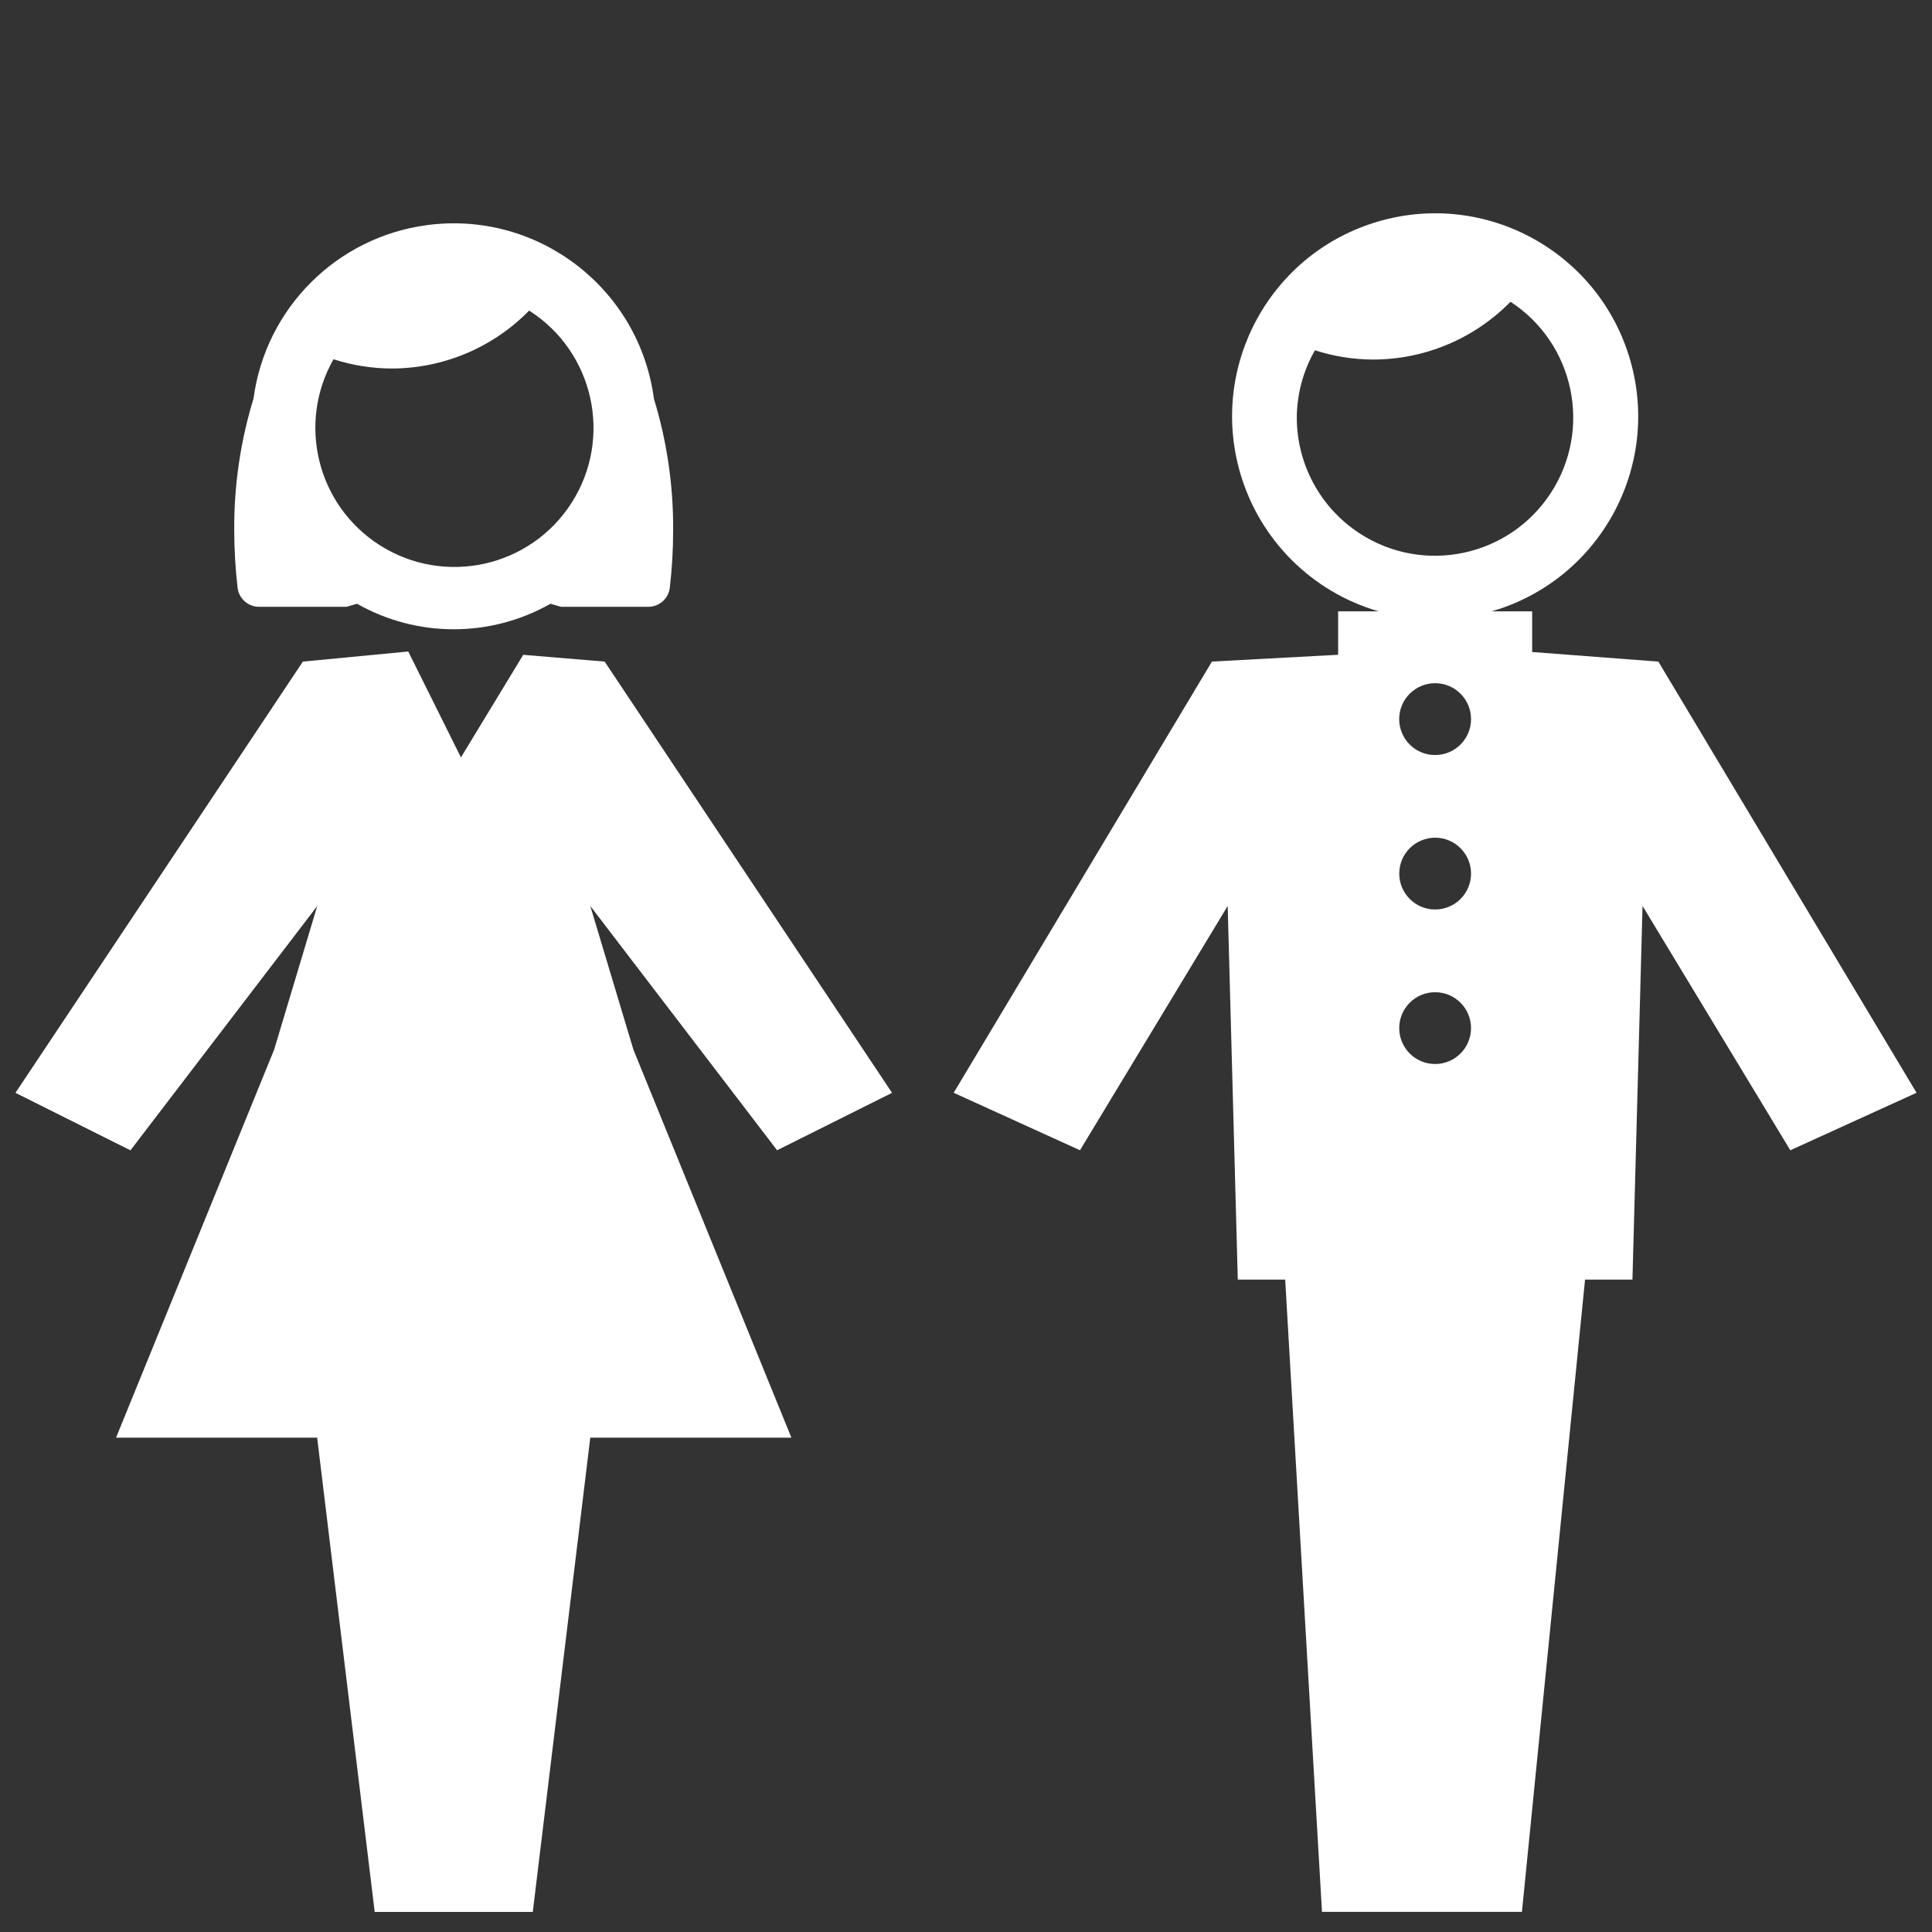
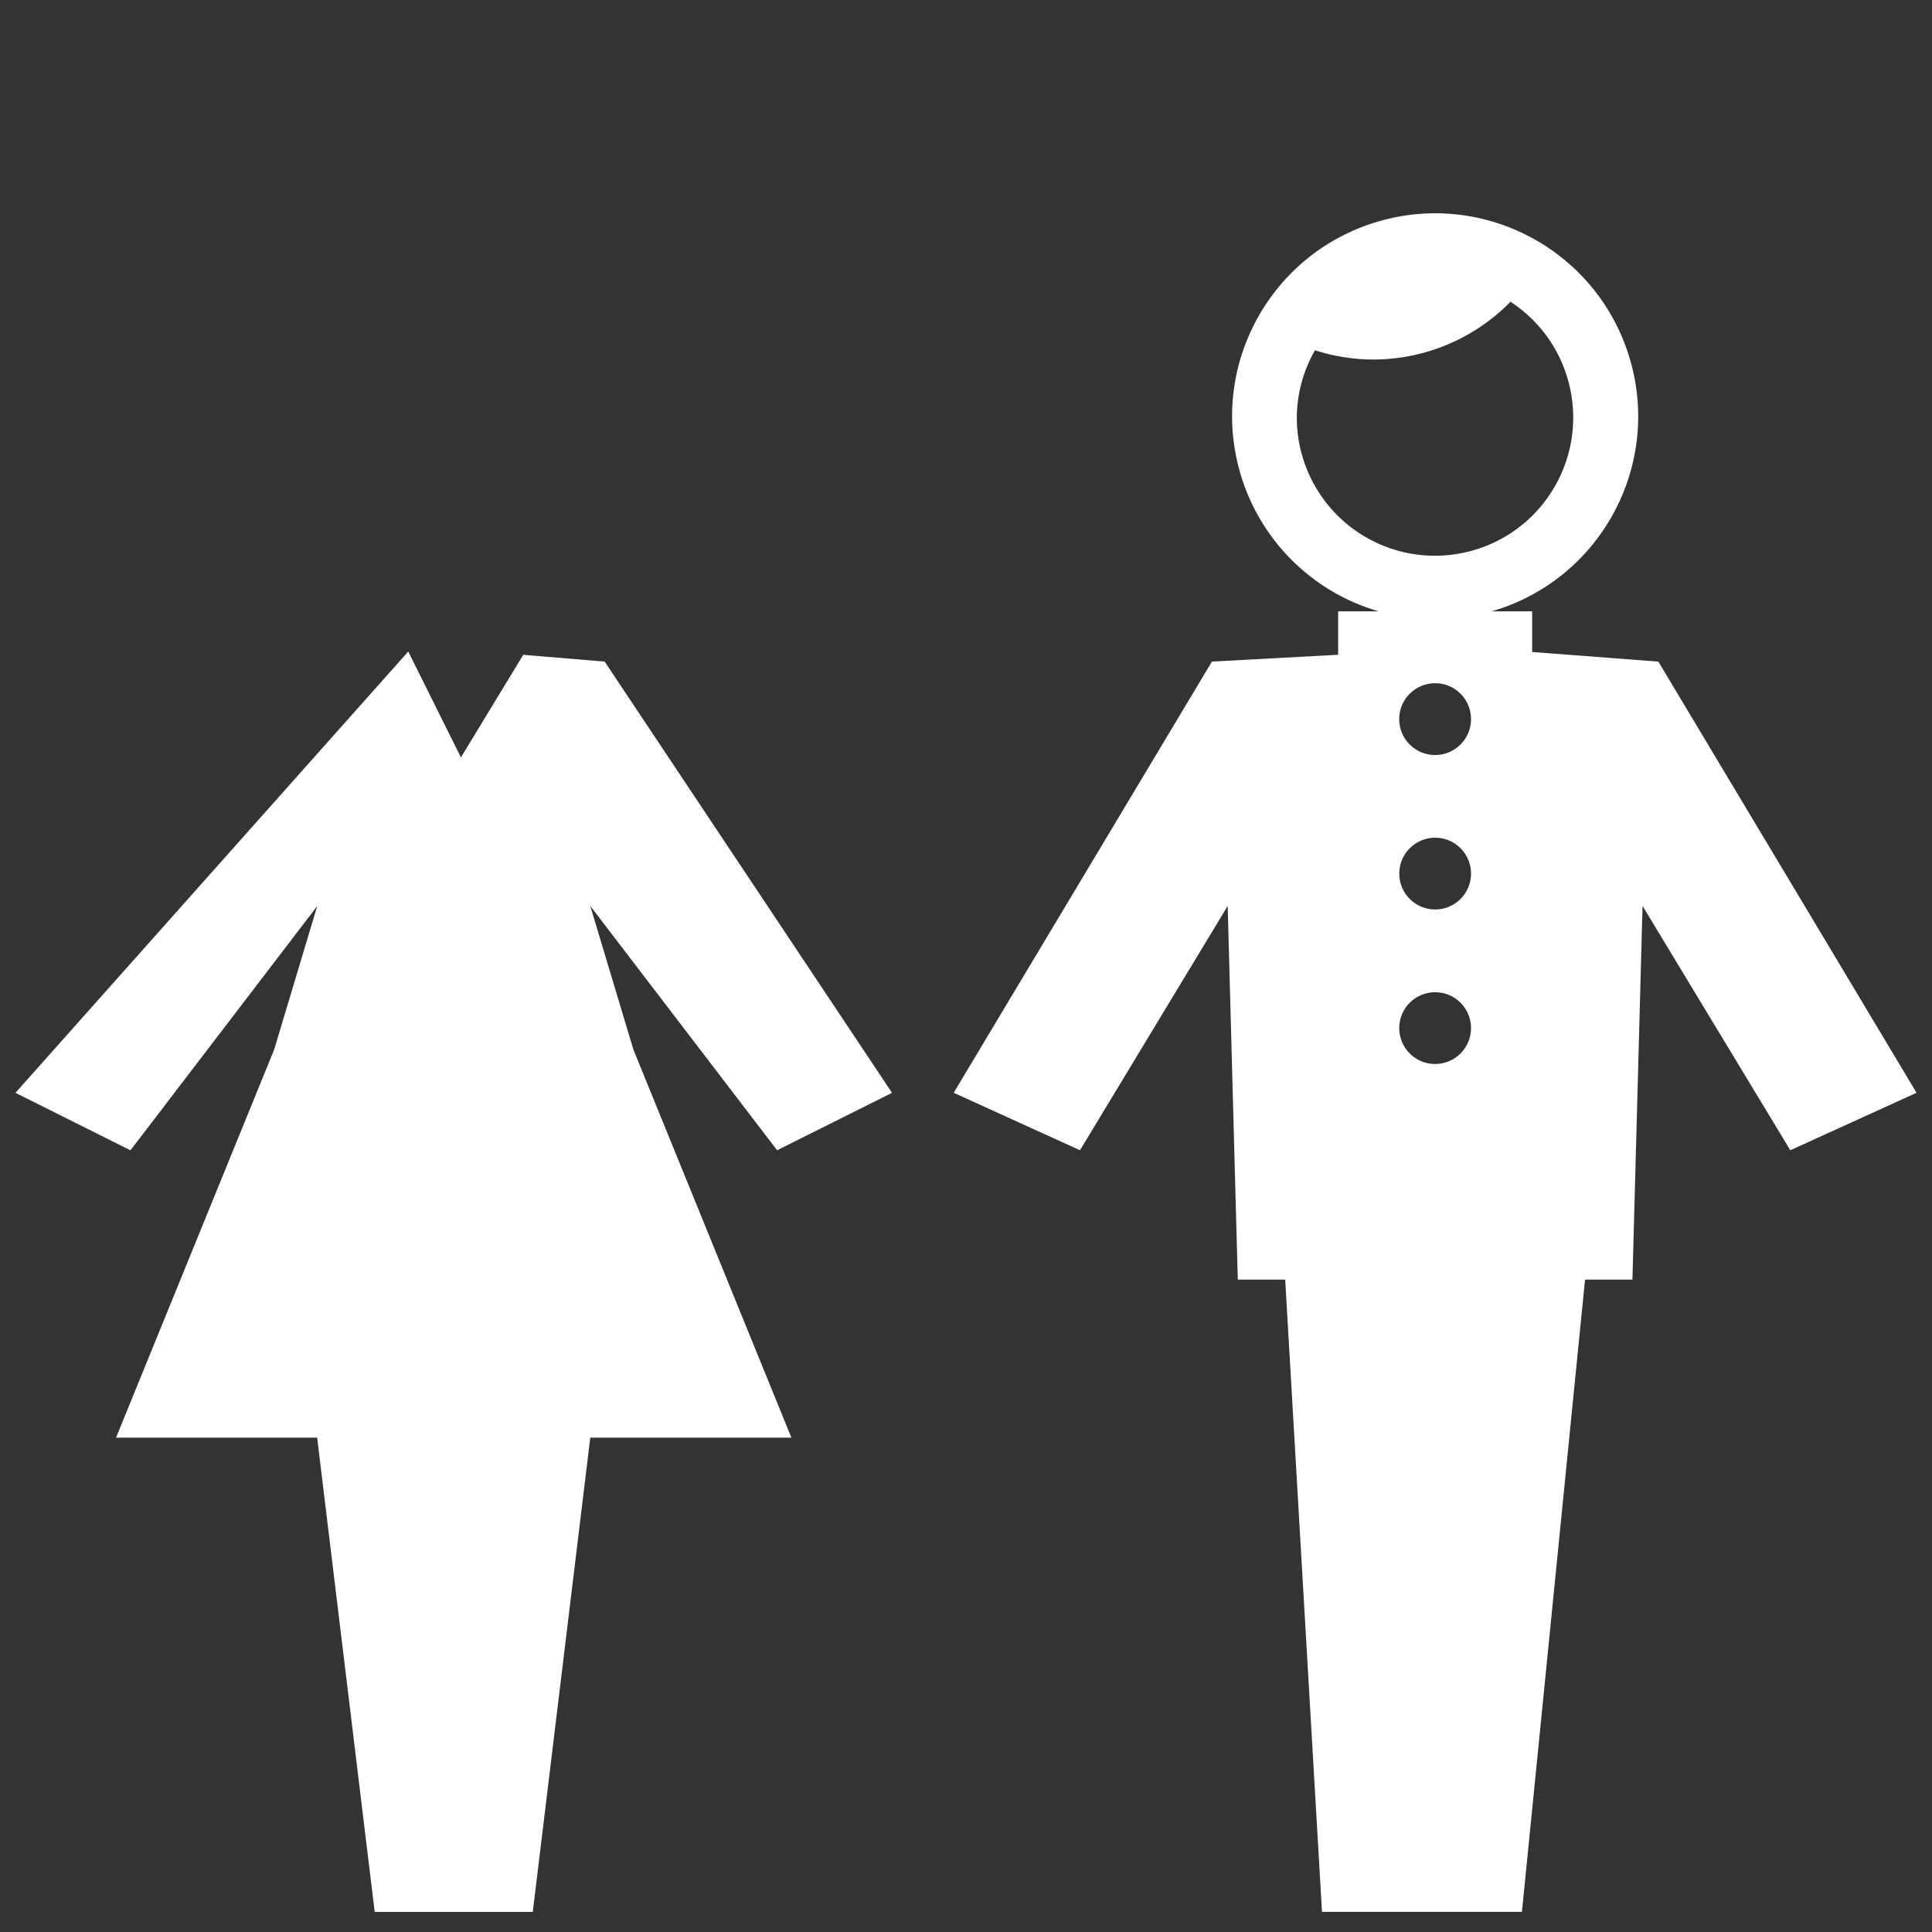
<svg xmlns="http://www.w3.org/2000/svg" version="1.1" id="レイヤー_1" x="0px" y="0px" viewBox="0 0 1000 1000" style="enable-background:new 0 0 1000 1000;" xml:space="preserve">
  <rect x="0" y="0" width="1000" height="1000" fill="#333333" stroke="none" />
  <style type="text/css">
	.st0{fill:#FFFFFF;}
</style>
  <g id="レイヤー_2_00000130614269076945450900000002534413571154092719_" transform="translate(0 0.249)">
    <g id="レイヤー_1_00000133526968109960069820000009286635012920457652_" transform="translate(0 -0.249)">
-       <path id="パス_18" class="st0" d="M134.09,314.08h45.26l5.44-1.58c31.05,17.62,69.08,17.62,100.14,0l5.42,1.58h45.26    c5.66-0.01,10.42-4.25,11.08-9.87c1.15-9.89,1.73-19.84,1.73-29.79c0.14-23.06-3.21-46-9.96-68.05    c-7.61-57.23-60.17-97.46-117.4-89.86c-46.79,6.22-83.6,43.01-89.85,89.8c-6.76,22.07-10.12,45.03-9.97,68.11    c0.01,9.96,0.59,19.9,1.73,29.79C123.66,309.84,128.43,314.08,134.09,314.08z M172.65,185.95c9.71,3.13,19.84,4.75,30.04,4.79    c26.8-0.02,52.45-10.83,71.19-29.98c33.53,21.36,43.4,65.85,22.05,99.38s-65.85,43.4-99.38,22.05    c-32.35-20.61-42.87-62.96-23.9-96.3V185.95z" />
-       <path id="パス_19" class="st0" d="M461.72,565.65L312.97,342.44l-42.14-3.51l-32.25,53.1l-27.27-54.81l-54.54,5.22L8,565.65    l59.52,29.76l96.68-126.45l-22.3,74.32L60.06,744.13h104.1l29.78,245.46h81.83l29.76-245.46h104.1l-81.78-200.85l-22.32-74.36    l96.7,126.45L461.72,565.65z" />
+       <path id="パス_19" class="st0" d="M461.72,565.65L312.97,342.44l-42.14-3.51l-32.25,53.1l-27.27-54.81L8,565.65    l59.52,29.76l96.68-126.45l-22.3,74.32L60.06,744.13h104.1l29.78,245.46h81.83l29.76-245.46h104.1l-81.78-200.85l-22.32-74.36    l96.7,126.45L461.72,565.65z" />
      <path id="パス_20" class="st0" d="M858.37,342.45l-65.33-4.97v-21.05h-20.96c55.74-16.16,87.83-74.44,71.67-130.18    c-16.16-55.74-74.44-87.83-130.18-71.67c-55.74,16.16-87.83,74.44-71.67,130.18c10.03,34.59,37.08,61.64,71.67,71.67h-20.95v22.48    l-65.33,3.52L493.63,565.62L559,595.37l76.45-126.45l5.23,193.39h24.53l19.05,327.27h103.49l32.67-327.27h24.53l5.23-193.39    l76.48,126.45L992,565.62L858.37,342.45z M671.22,216.01c0.1-12.18,3.34-24.13,9.39-34.7c9.71,3.13,19.84,4.74,30.03,4.79    c26.79,0,52.44-10.78,71.19-29.91c33.1,21.58,42.43,65.91,20.85,99c-21.58,33.1-65.91,42.43-99,20.85    C683.41,262.81,671.19,240.23,671.22,216.01L671.22,216.01z M742.83,550.73c-10.26,0.01-18.59-8.31-18.59-18.57    c-0.01-10.26,8.31-18.59,18.57-18.59s18.59,8.31,18.59,18.57c0,0.02,0,0.04,0,0.06c-0.03,10.24-8.34,18.53-18.58,18.53H742.83z     M742.83,470.75c-10.26,0-18.58-8.32-18.58-18.58c0-10.26,8.32-18.58,18.58-18.58c10.26,0,18.58,8.32,18.58,18.58    c0,0.01,0,0.02,0,0.02c-0.01,10.26-8.34,18.56-18.59,18.56H742.83z M742.83,390.81c-10.27,0.01-18.6-8.31-18.61-18.58    c-0.01-10.27,8.31-18.6,18.58-18.61s18.6,8.31,18.61,18.58c0,0,0,0.01,0,0.01c0,10.27-8.32,18.59-18.59,18.59H742.83z" />
    </g>
  </g>
</svg>